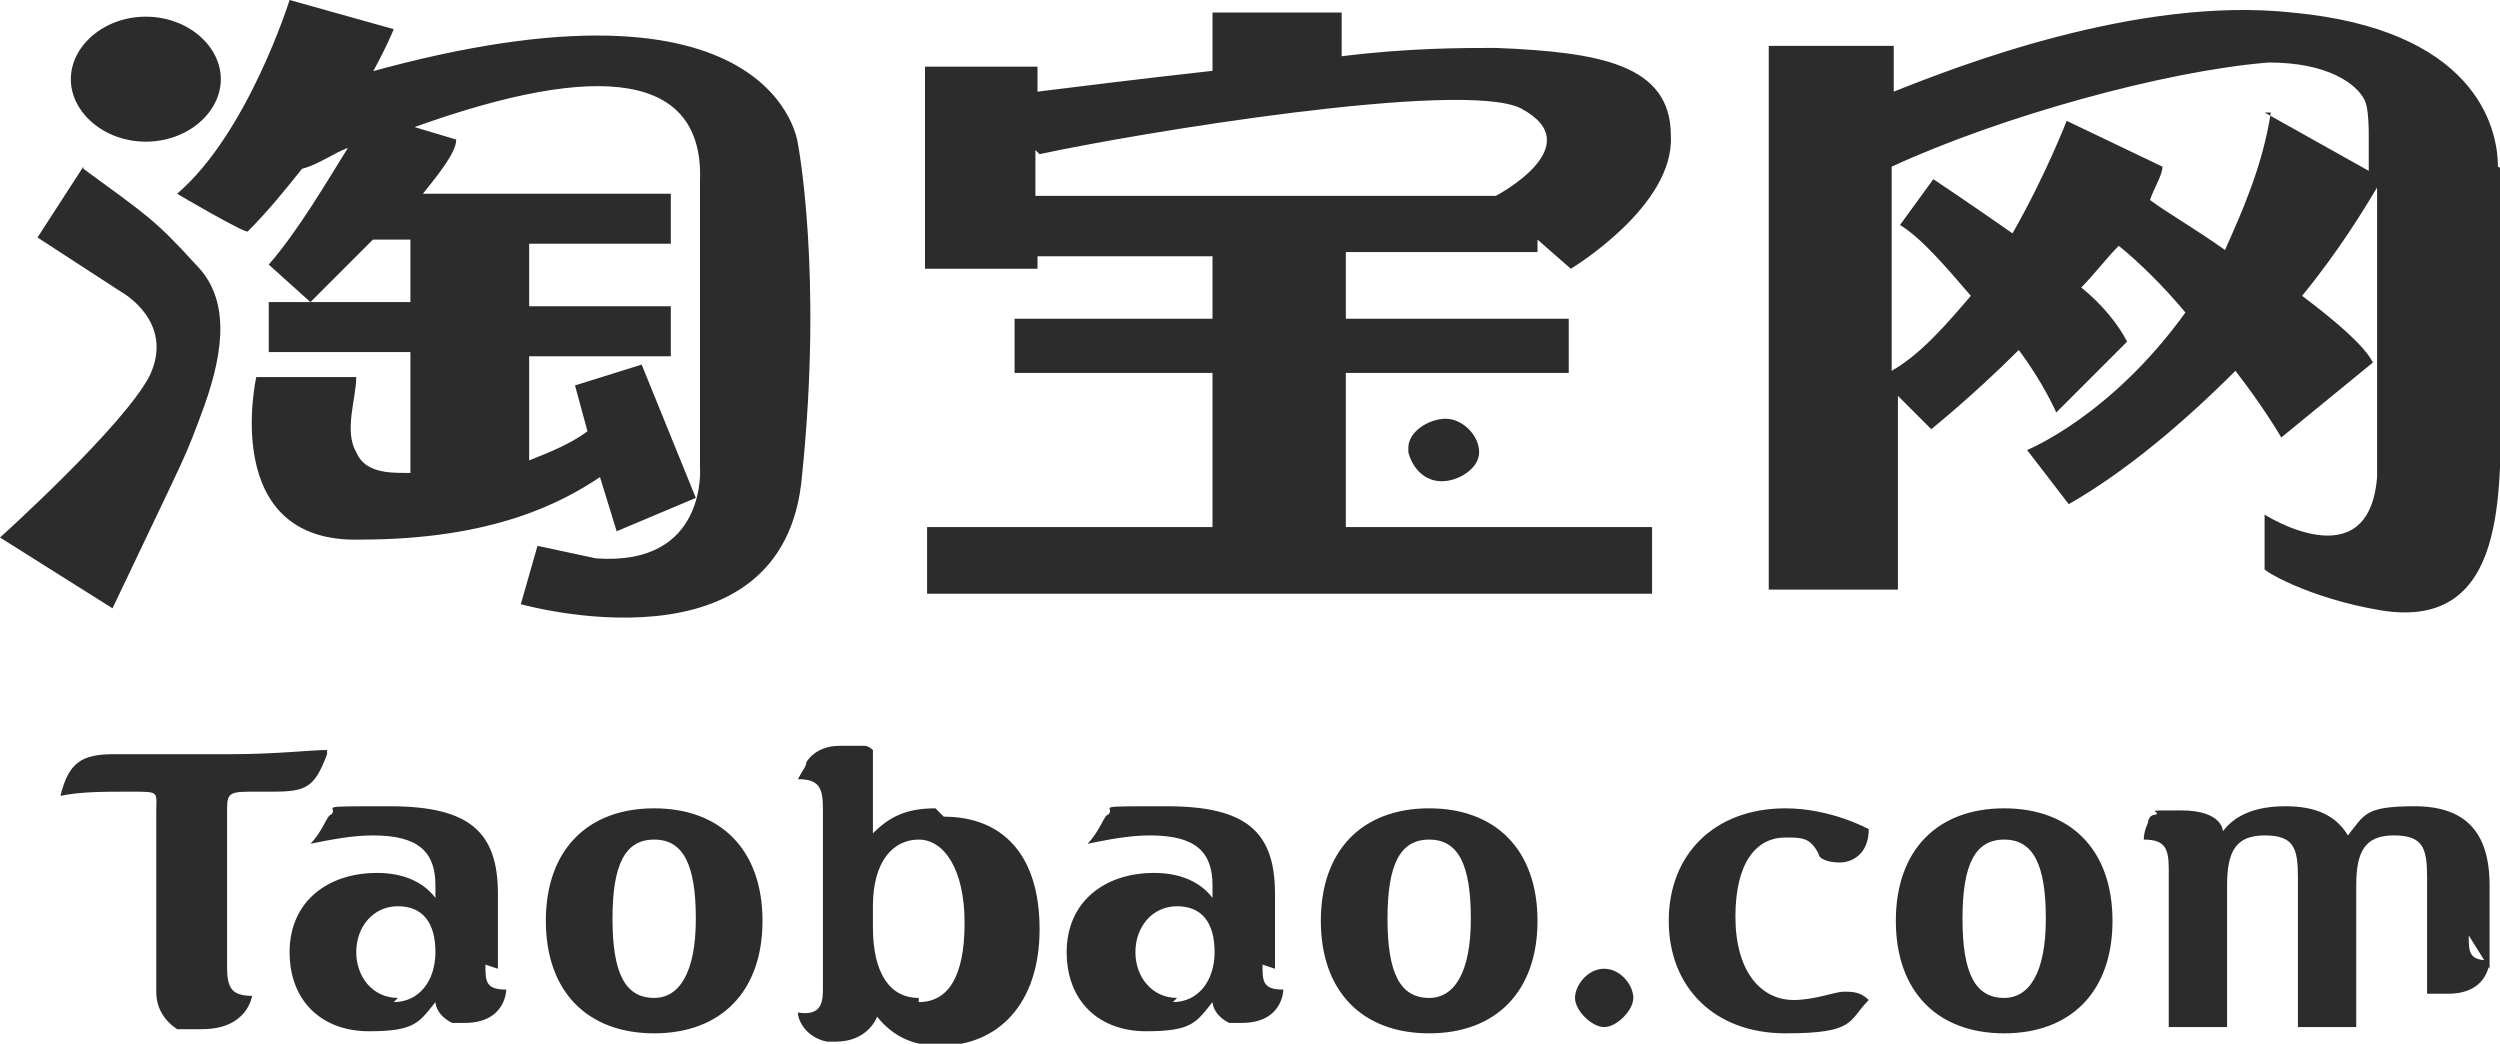
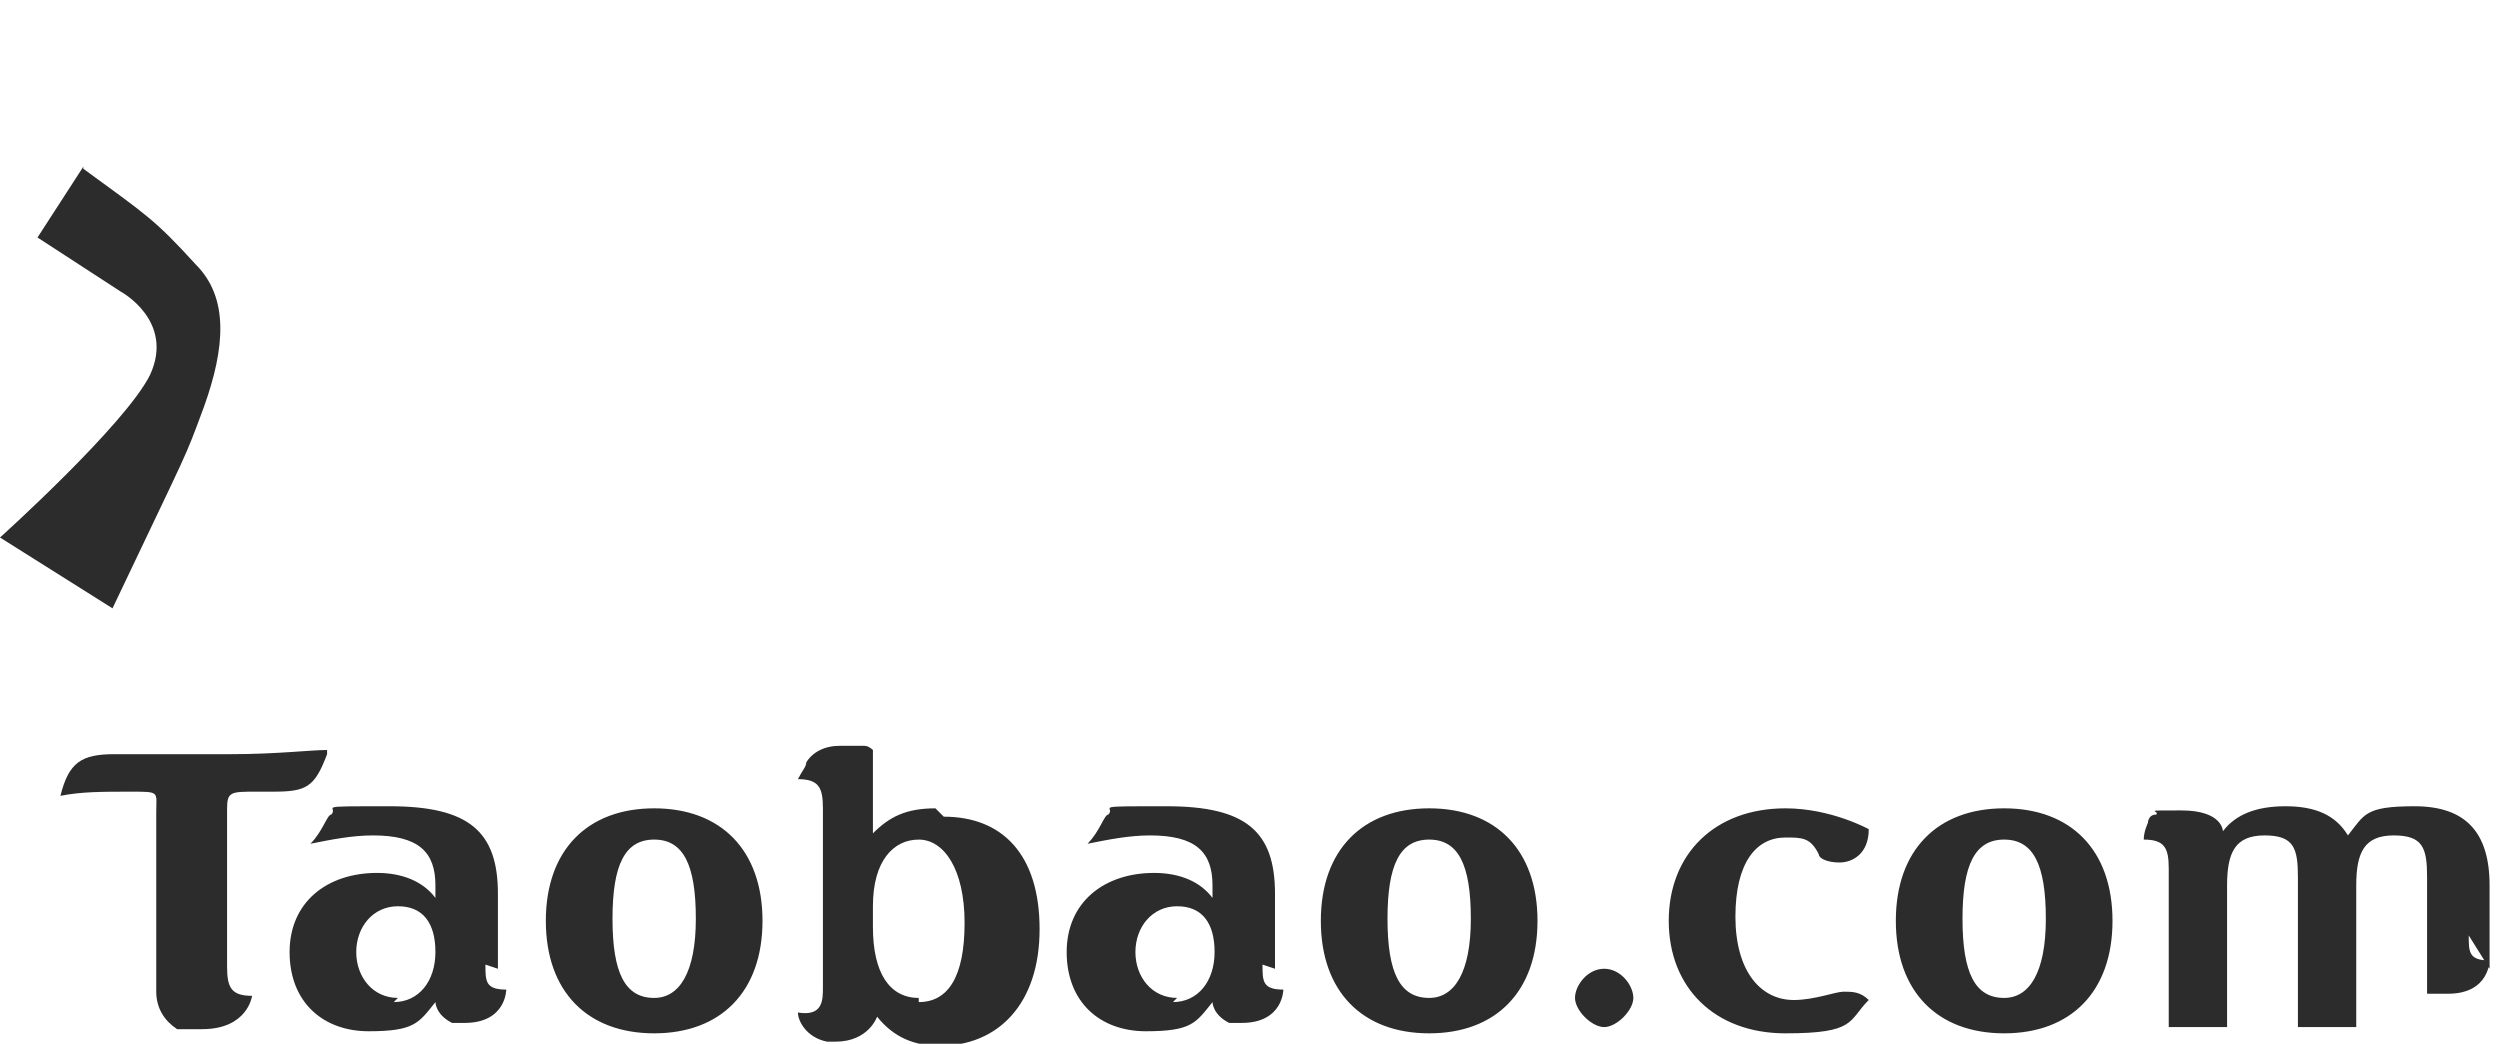
<svg xmlns="http://www.w3.org/2000/svg" id="_图层_1" version="1.1" viewBox="0 0 120 50.1">
  <defs>
    <style>.st0 {
        fill: #2c2c2c;
      }</style>
  </defs>
  <path class="st0" d="M61.2,46.5v-3.6c0-3-1.4-4.2-5.2-4.2s-2.4,0-2.8.4c-.2,0-.4.8-1,1.4,1-.2,2-.4,3-.4,2.2,0,3,.8,3,2.4s0,.4,0,.6c-.6-.8-1.6-1.2-2.8-1.2-2.4,0-4.2,1.4-4.2,3.8s1.6,3.8,3.8,3.8,2.4-.4,3.2-1.4c0,0,0,.6.8,1h.6c2,0,2-1.6,2-1.6-1,0-1-.4-1-1.2h0l.6.2ZM56.5,47.9c-1.2,0-2-1-2-2.2s.8-2.2,2-2.2,1.8.8,1.8,2.2-.8,2.4-2,2.4h0l.2-.2ZM31.4,38.8c-3.2,0-5.2,2-5.2,5.4s2,5.4,5.2,5.4,5.2-2,5.2-5.4-2-5.4-5.2-5.4h0ZM31.4,47.9c-1.4,0-2-1.2-2-3.8s.6-3.8,2-3.8,2,1.2,2,3.8-.8,3.8-2,3.8ZM44.9,38.8c-1.4,0-2.2.4-3,1.2v-4h0s-.2-.2-.4-.2h-1.2c-1.2,0-1.6.8-1.6.8,0,.2-.2.4-.4.8,1,0,1.2.4,1.2,1.4v8.6c0,.6,0,1.4-1.2,1.2h0c0,.4.4,1.2,1.4,1.4h.4c1.6,0,2-1.2,2-1.2.8,1,1.8,1.4,3,1.4,2.8,0,4.8-2,4.8-5.6s-1.8-5.4-4.6-5.4h0l-.4-.4ZM44.1,47.9c-1.4,0-2.2-1.2-2.2-3.4v-1c0-2.2,1-3.2,2.2-3.2s2.2,1.4,2.2,4-.8,3.8-2.2,3.8h0v-.2ZM68.6,38.8c-3.2,0-5.2,2-5.2,5.4s2,5.4,5.2,5.4,5.2-2,5.2-5.4-2-5.4-5.2-5.4ZM68.6,47.9c-1.4,0-2-1.2-2-3.8s.6-3.8,2-3.8,2,1.2,2,3.8-.8,3.8-2,3.8ZM85.7,40.2c.8,0,1.2,0,1.6.8,0,.2.4.4,1,.4s1.4-.4,1.4-1.6c0,0-1.8-1-4-1-3.4,0-5.6,2.2-5.6,5.4s2.2,5.4,5.6,5.4,3-.6,4-1.6c-.4-.4-.8-.4-1.2-.4s-1.4.4-2.4.4c-1.6,0-2.8-1.4-2.8-4s1-3.8,2.4-3.8h0ZM96.2,38.8c-3.2,0-5.2,2-5.2,5.4s2,5.4,5.2,5.4,5.2-2,5.2-5.4-2-5.4-5.2-5.4h0ZM96.2,47.9c-1.4,0-2-1.2-2-3.8s.6-3.8,2-3.8,2,1.2,2,3.8-.8,3.8-2,3.8ZM77,46.5c-.8,0-1.4.8-1.4,1.4s.8,1.4,1.4,1.4,1.4-.8,1.4-1.4-.6-1.4-1.4-1.4ZM15.7,36c-.8,0-2.4.2-4.6.2h-5.6c-1.6,0-2.2.4-2.6,2,1-.2,2-.2,3.4-.2s1.2,0,1.2,1v8.6c0,.8.4,1.4,1,1.8h1.2c2.2,0,2.4-1.6,2.4-1.6-1,0-1.2-.4-1.2-1.4v-7.6c0-.8.2-.8,1.4-.8h.8c1.6,0,2-.2,2.6-1.8h0v-.2ZM119.5,46.5v-4c0-2.6-1.2-3.8-3.6-3.8s-2.4.4-3.2,1.4c-.6-1-1.6-1.4-3-1.4s-2.4.4-3,1.2c0,0,0-1-2-1s-1,0-1.2.2c-.4,0-.4.4-.4.4,0,0-.2.4-.2.8,1,0,1.2.4,1.2,1.4v7.6h2.8v-6.8c0-1.6.4-2.4,1.8-2.4s1.6.6,1.6,2v7.2h2.8v-6.8c0-1.6.4-2.4,1.8-2.4s1.6.6,1.6,2v5.4h0v.2h1c2,0,2-1.6,2-1.6-1,0-1-.4-1-1.2h0l1,1.6ZM23.9,46.5v-3.6c0-3-1.4-4.2-5.2-4.2s-2.4,0-2.8.4c-.2,0-.4.8-1,1.4,1-.2,2-.4,3-.4,2.2,0,3,.8,3,2.4s0,.4,0,.6c-.6-.8-1.6-1.2-2.8-1.2-2.4,0-4.2,1.4-4.2,3.8s1.6,3.8,3.8,3.8,2.4-.4,3.2-1.4c0,0,0,.6.8,1h.6c2,0,2-1.6,2-1.6-1,0-1-.4-1-1.2h0l.6.2ZM19.1,47.9c-1.2,0-2-1-2-2.2s.8-2.2,2-2.2,1.8.8,1.8,2.2-.8,2.4-2,2.4l.2-.2ZM4,8l-2.2,3.4,4,2.6s2.6,1.4,1.4,4c-1.2,2.4-7.2,7.8-7.2,7.8l5.4,3.4c3.8-8,3.4-7,4.4-9.7,1-2.8,1.2-5.2-.4-6.8-2-2.2-2.4-2.4-5.4-4.6Z" />
-   <path class="st0" d="M17.7,3.8c.8-1.4,1.2-2.4,1.2-2.4l-5-1.4s-2,6.4-5.4,9.3c0,0,3.4,2,3.4,1.8,1-1,1.8-2,2.6-3,.8-.2,1.6-.8,2.2-1-1,1.6-2.4,4-3.8,5.6l2,1.8s1.4-1.4,3-3h1.8v3h-6.8v2.4h6.8v5.8h-.2c-.8,0-2,0-2.4-1-.6-1,0-2.6,0-3.6h-4.8s-1.8,8,5,7.8c6.4,0,9.7-1.8,11.5-3l.8,2.6,3.8-1.6-2.6-6.4-3.2,1,.6,2.2c-.8.6-1.8,1-2.8,1.4v-5h6.8v-2.4h-6.8v-3h6.8v-2.4h-11.9c.8-1,1.6-2,1.6-2.6l-2-.6c8.9-3.2,13.9-2.6,13.7,2.6v13.7s.4,4.8-5,4.4l-2.8-.6-.8,2.8s12.7,3.6,13.5-6.2c1-9.7-.2-15.9-.2-15.9,0,0-1-8.9-20.7-3.4h0v.2ZM73.8,12.1v-.6l1.6,1.4s5-3,4.8-6.4c0-3.4-3.4-4-8.4-4.2-1.6,0-4.2,0-7.4.4V.6h-6.2v2.8c-3.6.4-6.8.8-8.4,1v-1.2h-5.4v9.7h5.4v-.6h8.4v3h-9.5v2.6h9.5v7.4h-13.7v3.2h34.8v-3.2h-14.7v-7.4h10.7v-2.6h-10.7v-3.2h9.3-.2ZM49.9,7.4c4.6-1,20.3-3.6,23.1-2.2,3.4,1.8-1.2,4.2-1.2,4.2h-22.1v-2.2h0l.2.2ZM119.9,8c0-2-1.2-6.6-9.9-7.4-7.4-.8-16.1,2.6-19.1,3.8v-2.2h-6v26.1h6.2v-9.3l1.6,1.6s2-1.6,4.2-3.8c1.2,1.6,1.8,3,1.8,3l3.4-3.4c-.4-.8-1.2-1.8-2.2-2.6.6-.6,1.2-1.4,1.8-2,1,.8,2.2,2,3.2,3.2-3.6,5-7.6,6.6-7.6,6.6l2,2.6c2.8-1.6,5.6-4,8-6.4,1.4,1.8,2.2,3.2,2.2,3.2l4.4-3.6c-.4-.8-1.8-2-3.4-3.2,1.8-2.2,3-4.2,3.6-5.2v13.9c-.4,5-5.4,1.8-5.4,1.8v2.6c-.2,0,2,1.4,5.6,2,6.2,1,5.6-6,5.8-9.7,0-3.6.2-8,0-11.7h0v.2ZM109,5.4c-.4,2.6-1.4,4.8-2.2,6.6-1.4-1-2.8-1.8-3.6-2.4.2-.6.6-1.2.6-1.6l-4.6-2.2s-1,2.6-2.6,5.4c-2-1.4-3.8-2.6-3.8-2.6l-1.6,2.2c1,.6,2.2,2,3.4,3.4-1.2,1.4-2.4,2.8-3.8,3.6V8c5.2-2.4,13.1-4.6,18.1-5,2.8,0,4.2,1,4.6,1.8.2.4.2,1.4.2,1.8v1.6l-5-2.8h.2ZM7,6.8c2,0,3.6-1.4,3.6-3s-1.6-3-3.6-3-3.6,1.4-3.6,3,1.6,3,3.6,3Z" />
-   <path class="st0" d="M67.6,21.5c0-.8,1-1.4,1.8-1.4s1.6.8,1.6,1.6-1,1.4-1.8,1.4-1.4-.6-1.6-1.4h0v-.2Z" />
</svg>